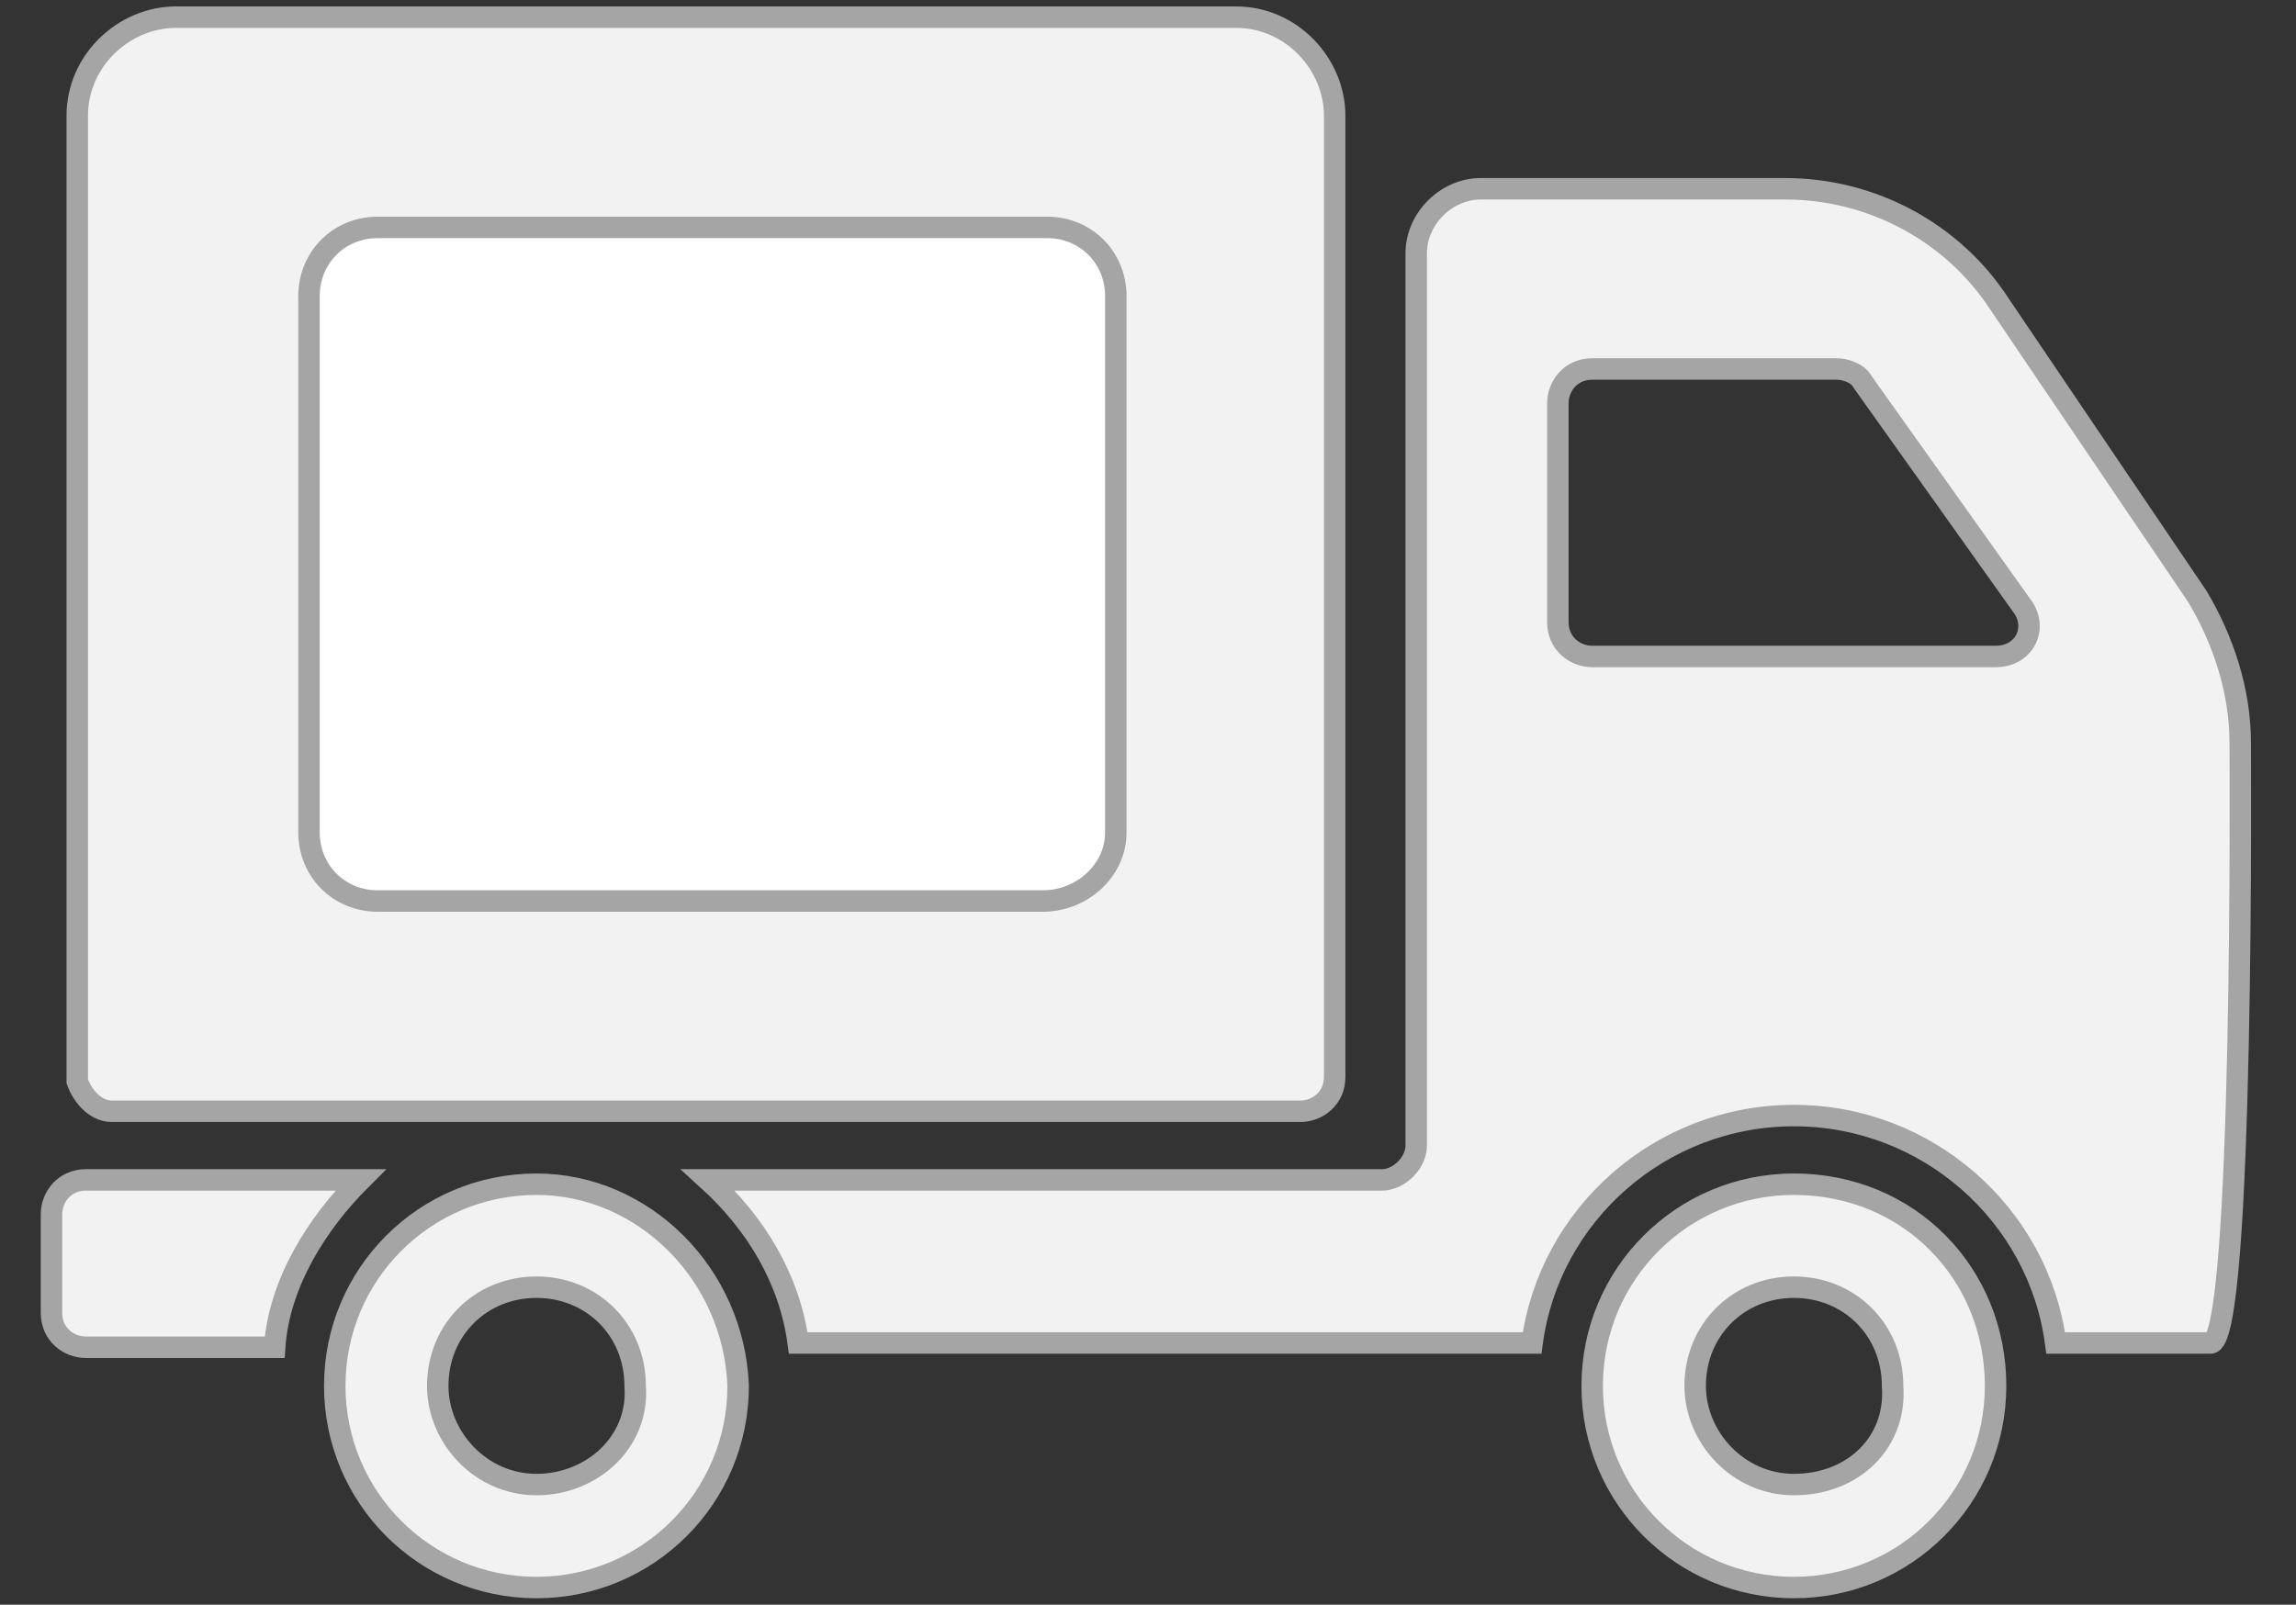
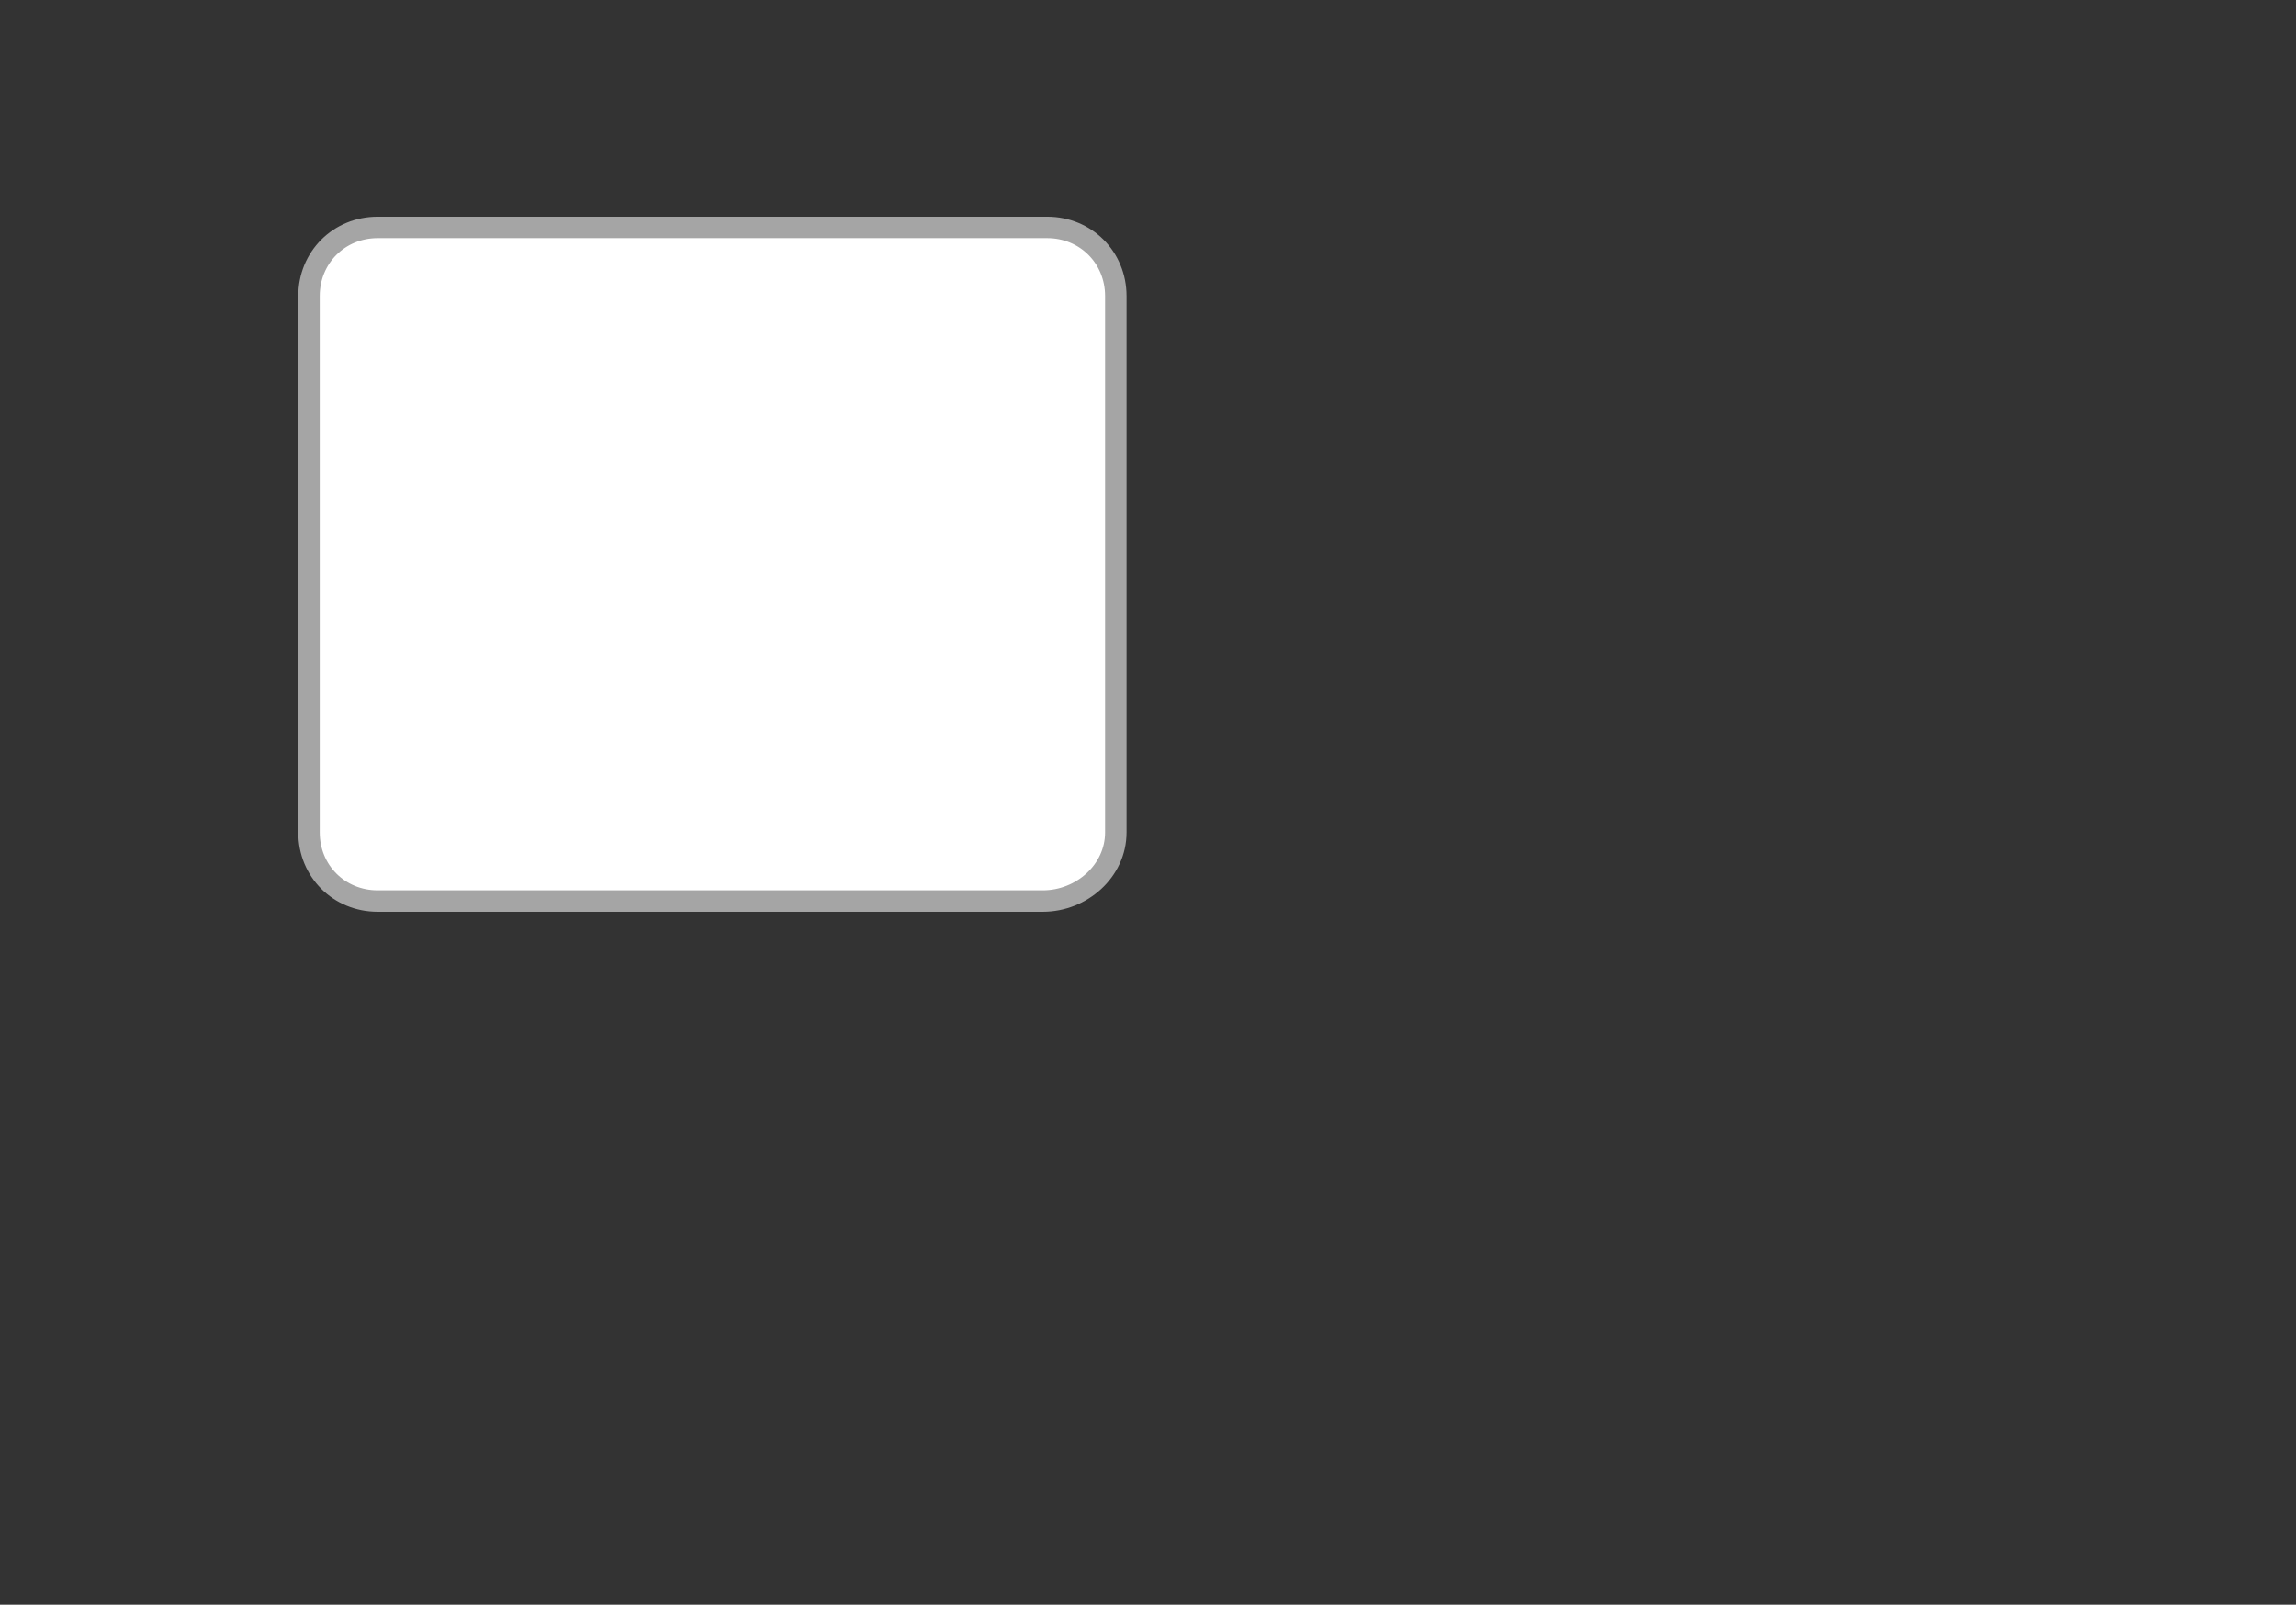
<svg xmlns="http://www.w3.org/2000/svg" version="1.2" baseProfile="tiny" id="Livello_1" x="0px" y="0px" viewBox="0 0 53.5 37.4" xml:space="preserve">
  <rect x="0" y="0" width="53.5" height="37.4" fill="#333333" stroke="none" />
  <g id="Livello_1_1_">
    <g>
      <g>
-         <path fill="#F2F2F2" stroke="#A5A5A5" stroke-width="0.5" stroke-miterlimit="10" d="M2.6,25.9h27.7c0.4,0,0.8-0.3,0.8-0.8V2.7     c0-1.2-1-2.3-2.3-2.3H4.1c-1.2,0-2.3,1-2.3,2.3v22.5C1.9,25.5,2.2,25.9,2.6,25.9z M6.4,31.4H2c-0.4,0-0.8-0.3-0.8-0.8v-2.3     c0-0.4,0.3-0.8,0.8-0.8h6.4C7.4,28.5,6.5,29.9,6.4,31.4z M52.2,17.3c0-1.2-0.4-2.4-1-3.4l-4.6-6.8c-1.1-1.7-3-2.7-5-2.7h-7.1     c-0.8,0-1.5,0.7-1.5,1.5v20.8c0,0.4-0.4,0.8-0.8,0.8H16.5c1.1,1,1.9,2.3,2.1,3.8h17.1c0.4-3,3-5.3,6.1-5.3s5.7,2.3,6.1,5.3h3.6     C52.3,31.4,52.2,17.3,52.2,17.3z M46.5,15.3h-9.4c-0.4,0-0.8-0.3-0.8-0.8V9.4c0-0.4,0.3-0.8,0.8-0.8h5.7c0.2,0,0.5,0.1,0.6,0.3     l3.7,5.2C47.5,14.6,47.2,15.3,46.5,15.3z M12.5,27.6c-2.6,0-4.7,2.1-4.7,4.7c0,2.6,2.1,4.7,4.7,4.7s4.7-2.1,4.7-4.7     C17.1,29.7,15,27.6,12.5,27.6z M12.5,34.6c-1.3,0-2.3-1.1-2.3-2.3c0-1.3,1-2.3,2.3-2.3s2.3,1,2.3,2.3     C14.9,33.6,13.8,34.6,12.5,34.6z M41.8,27.6c-2.6,0-4.7,2.1-4.7,4.7c0,2.6,2.1,4.7,4.7,4.7c2.6,0,4.7-2.1,4.7-4.7     S44.5,27.6,41.8,27.6z M41.8,34.6c-1.3,0-2.3-1.1-2.3-2.3c0-1.3,1-2.3,2.3-2.3s2.3,1,2.3,2.3C44.2,33.6,43.2,34.6,41.8,34.6z" />
-       </g>
+         </g>
      <path fill="#FFFFFF" stroke="#A5A5A5" stroke-width="0.5" stroke-miterlimit="10" d="M24.3,21H8.8c-0.9,0-1.6-0.7-1.6-1.6V6.9    c0-0.9,0.7-1.6,1.6-1.6h15.6c0.9,0,1.6,0.7,1.6,1.6v12.5C26,20.3,25.2,21,24.3,21z" />
    </g>
  </g>
</svg>